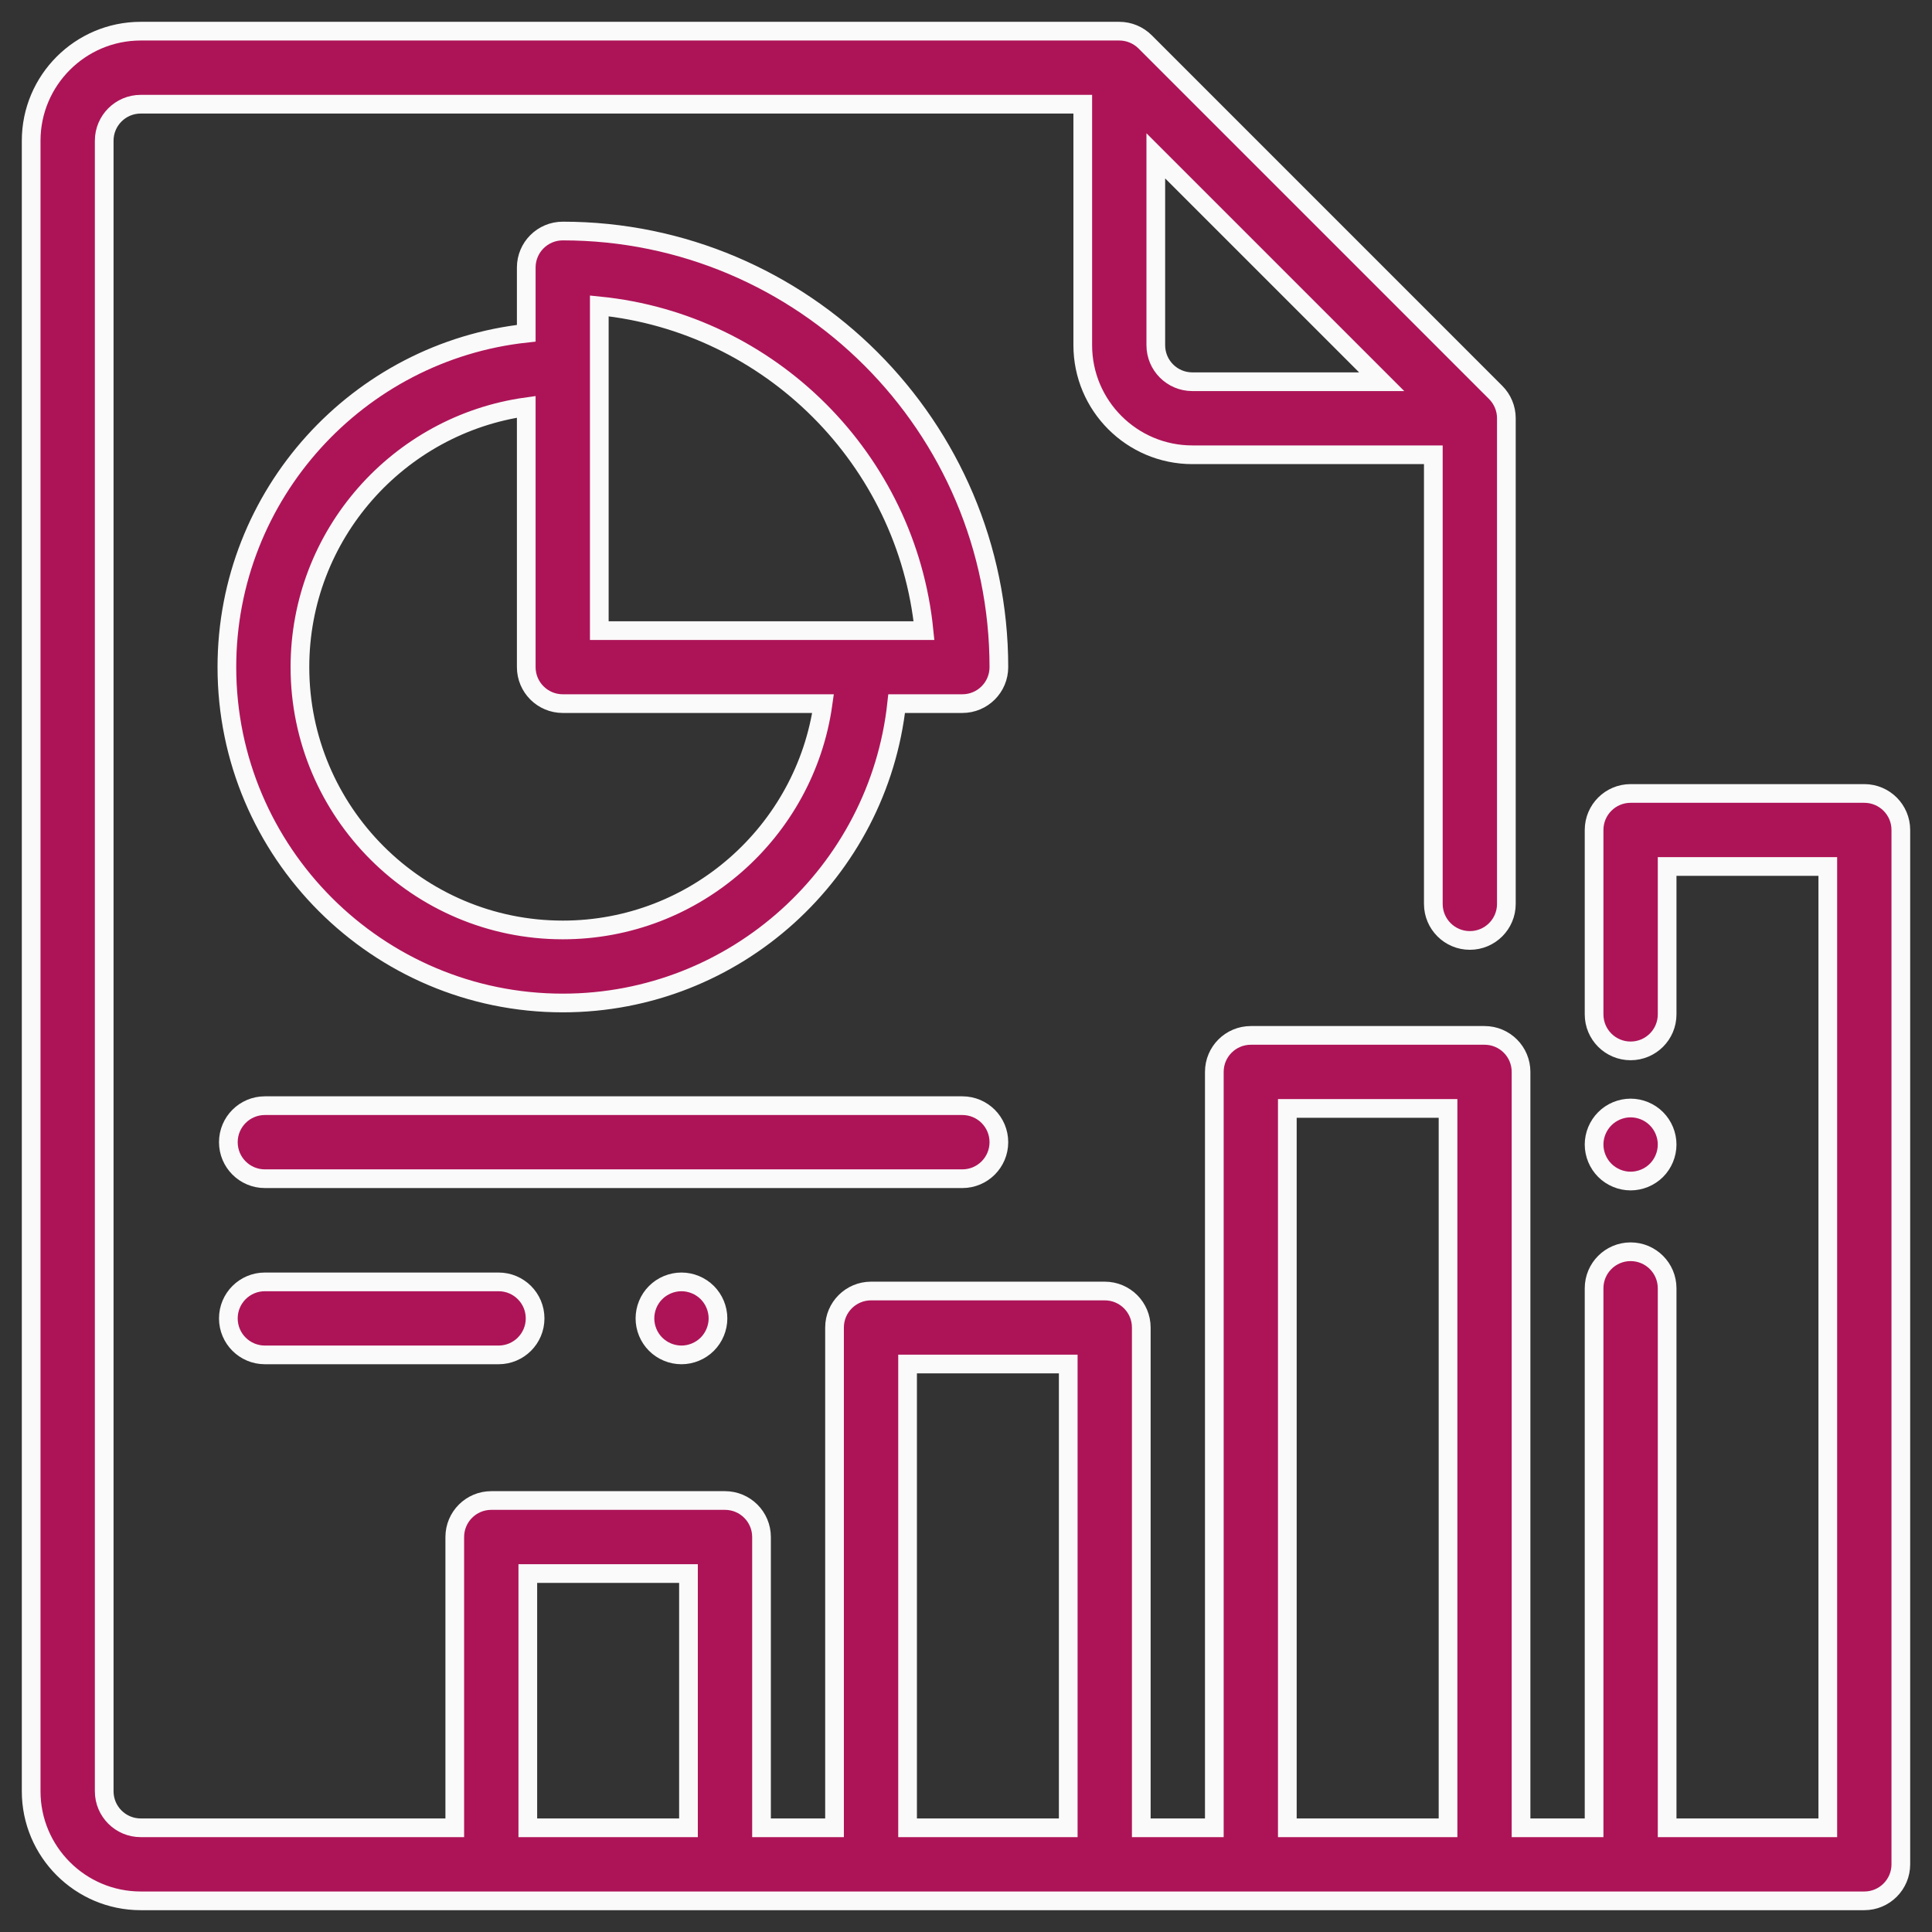
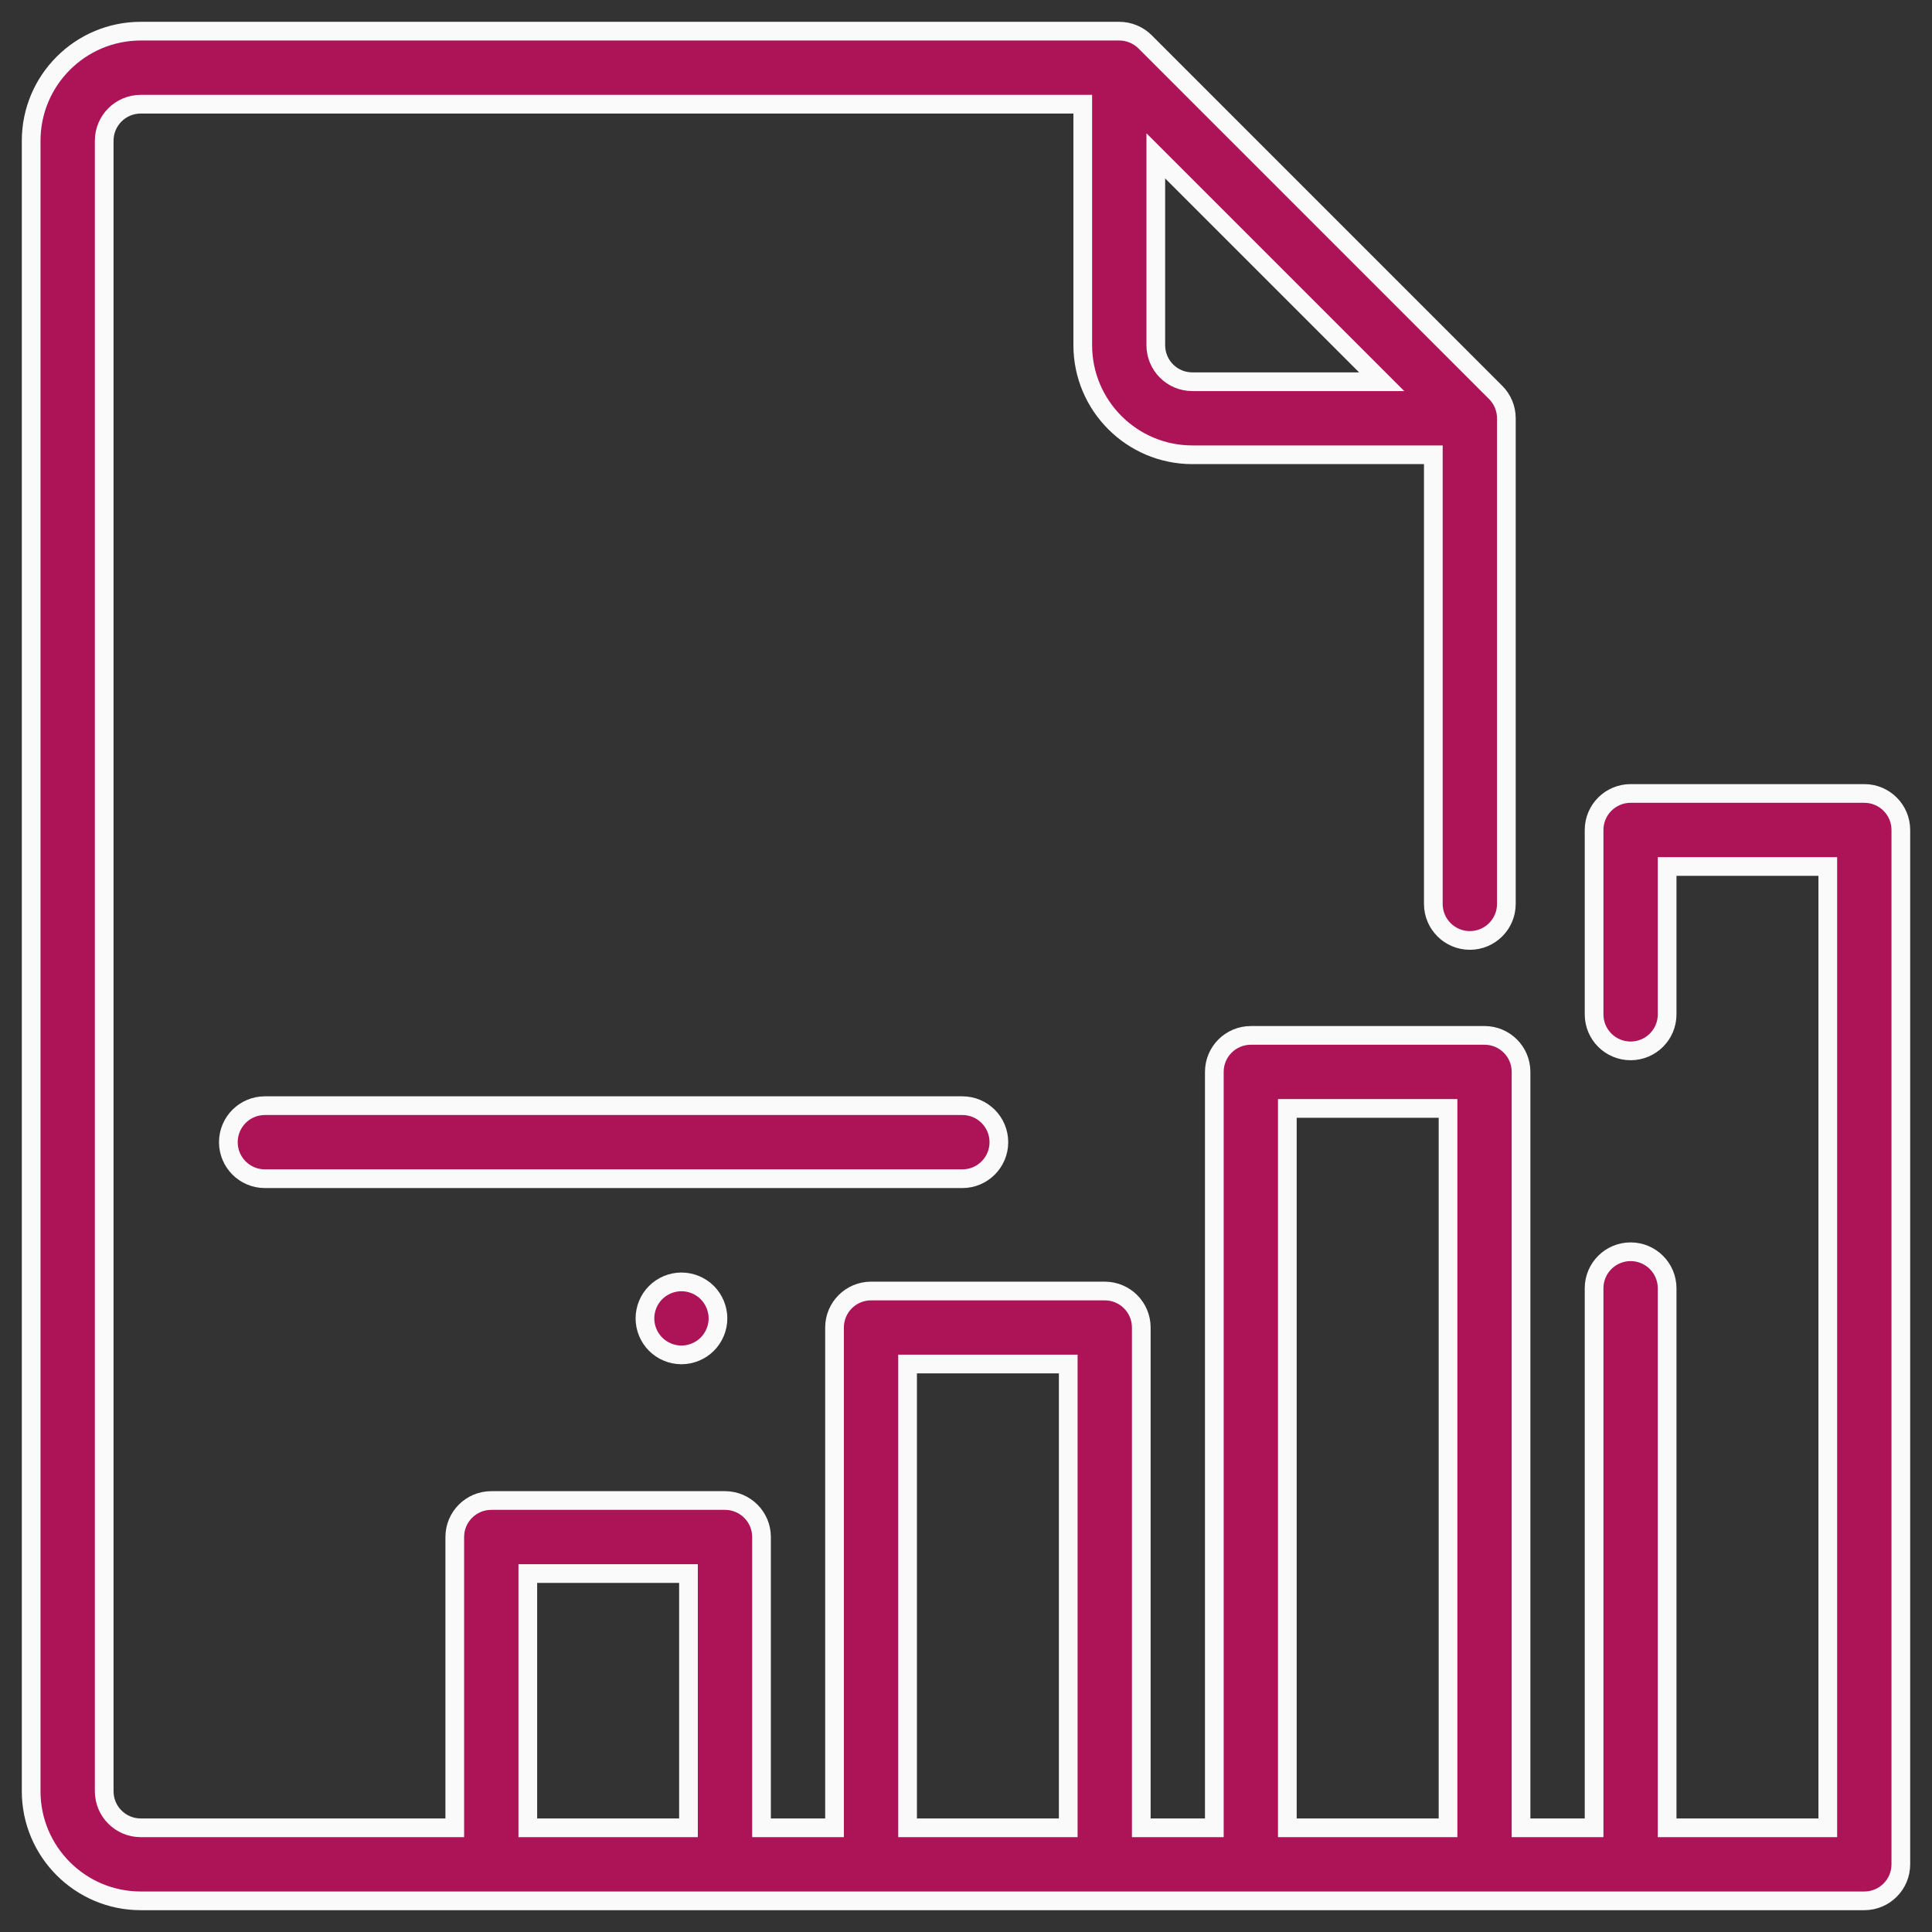
<svg xmlns="http://www.w3.org/2000/svg" width="62px" height="62px" viewBox="0 0 62 62" version="1.1">
  <rect x="0" y="0" width="62" height="62" fill="#333333" stroke="none" />
  <title>1188576 copy</title>
  <desc>Created with Sketch.</desc>
  <g id="Page-1" stroke="none" stroke-width="1" fill="none" fill-rule="evenodd">
    <g id="企業專班" transform="translate(-146, -735)" fill="#AD1457" stroke="#FAFAFA" stroke-width="0.6">
      <g id="1188576-copy" transform="translate(147, 736)">
        <path d="M58.828,24.463 L51.328,24.463 C50.681,24.463 50.156,24.988 50.156,25.635 L50.156,31.553 C50.156,32.2 50.681,32.724 51.328,32.724 C51.975,32.724 52.5,32.2 52.5,31.553 L52.5,26.807 L57.656,26.807 L57.656,57.656 L55.078,57.656 L52.5,57.656 L52.5,40.342 C52.5,39.695 51.975,39.17 51.328,39.17 C50.681,39.17 50.156,39.695 50.156,40.342 L50.156,57.656 L47.812,57.656 L47.812,33.398 C47.812,32.751 47.288,32.227 46.641,32.227 L39.141,32.227 C38.493,32.227 37.969,32.751 37.969,33.398 L37.969,57.656 L35.625,57.656 L35.625,41.602 C35.625,40.954 35.1,40.43 34.453,40.43 L26.953,40.43 C26.306,40.43 25.781,40.954 25.781,41.602 L25.781,57.656 L23.438,57.656 L23.438,48.325 C23.438,47.678 22.913,47.153 22.266,47.153 L14.766,47.153 C14.118,47.153 13.594,47.678 13.594,48.325 L13.594,57.656 L3.516,57.656 C2.869,57.656 2.344,57.131 2.344,56.484 L2.344,3.516 C2.344,2.869 2.869,2.344 3.516,2.344 L33.747,2.344 L33.747,10.078 C33.747,12.017 35.324,13.594 37.263,13.594 L44.997,13.594 L44.997,28.008 C44.997,28.655 45.522,29.18 46.169,29.18 C46.816,29.18 47.341,28.655 47.341,28.008 L47.341,12.422 C47.341,12.111 47.217,11.813 46.998,11.594 L35.748,0.343 C35.528,0.124 35.23,0 34.919,0 L3.516,0 C1.577,0 0,1.577 0,3.516 L0,56.484 C0,58.423 1.577,60 3.516,60 L58.828,60 C59.475,60 60,59.475 60,58.828 L60,25.635 C60,24.988 59.475,24.463 58.828,24.463 Z M36.091,4.001 L43.34,11.25 L37.263,11.25 C36.616,11.25 36.091,10.725 36.091,10.078 L36.091,4.001 Z M21.094,57.656 L15.938,57.656 L15.938,49.497 L21.094,49.497 L21.094,57.656 Z M33.281,57.656 L28.125,57.656 L28.125,42.773 L33.281,42.773 L33.281,57.656 Z M45.469,57.656 L40.312,57.656 L40.312,34.57 L45.469,34.57 L45.469,57.656 Z" id="形狀" fill-rule="nonzero" />
-         <path d="M52.157,34.901 C51.939,34.682 51.636,34.557 51.328,34.557 C51.02,34.557 50.718,34.682 50.5,34.901 C50.282,35.119 50.156,35.421 50.156,35.729 C50.156,36.038 50.282,36.34 50.5,36.558 C50.718,36.776 51.02,36.901 51.328,36.901 C51.636,36.901 51.939,36.776 52.157,36.558 C52.375,36.34 52.5,36.038 52.5,35.729 C52.5,35.421 52.375,35.119 52.157,34.901 Z" id="路徑" />
-         <path d="M17.06,6.414 C16.413,6.414 15.888,6.938 15.888,7.585 L15.888,9.694 C10.494,10.279 6.281,14.861 6.281,20.409 C6.281,26.352 11.117,31.187 17.06,31.187 C22.607,31.187 27.189,26.975 27.775,21.58 L29.883,21.58 C30.53,21.58 31.055,21.056 31.055,20.409 C31.055,12.692 24.777,6.414 17.06,6.414 Z M17.06,28.843 C12.409,28.843 8.625,25.059 8.625,20.408 C8.625,16.155 11.79,12.627 15.888,12.055 L15.888,20.408 C15.888,21.056 16.413,21.58 17.06,21.58 L25.413,21.58 C24.841,25.678 21.313,28.843 17.06,28.843 Z M18.232,19.237 L18.232,19.237 L18.232,8.816 C23.722,9.367 28.101,13.746 28.652,19.237 L18.232,19.237 Z" id="形狀" fill-rule="nonzero" />
        <path d="M29.883,34.482 L7.5,34.482 C6.853,34.482 6.328,35.007 6.328,35.654 C6.328,36.301 6.853,36.826 7.5,36.826 L29.883,36.826 C30.53,36.826 31.055,36.301 31.055,35.654 C31.055,35.007 30.53,34.482 29.883,34.482 Z" id="路徑" />
-         <path d="M15,40.137 L7.5,40.137 C6.853,40.137 6.328,40.661 6.328,41.309 C6.328,41.956 6.853,42.48 7.5,42.48 L15,42.48 C15.647,42.48 16.172,41.956 16.172,41.309 C16.172,40.661 15.647,40.137 15,40.137 Z" id="路徑" />
        <path d="M21.697,40.48 C21.479,40.262 21.177,40.137 20.869,40.137 C20.559,40.137 20.258,40.262 20.04,40.48 C19.821,40.698 19.697,41 19.697,41.309 C19.697,41.617 19.821,41.919 20.04,42.137 C20.258,42.355 20.559,42.48 20.869,42.48 C21.177,42.48 21.479,42.355 21.697,42.137 C21.915,41.919 22.041,41.617 22.041,41.309 C22.041,41 21.915,40.698 21.697,40.48 Z" id="路徑" />
      </g>
    </g>
  </g>
</svg>